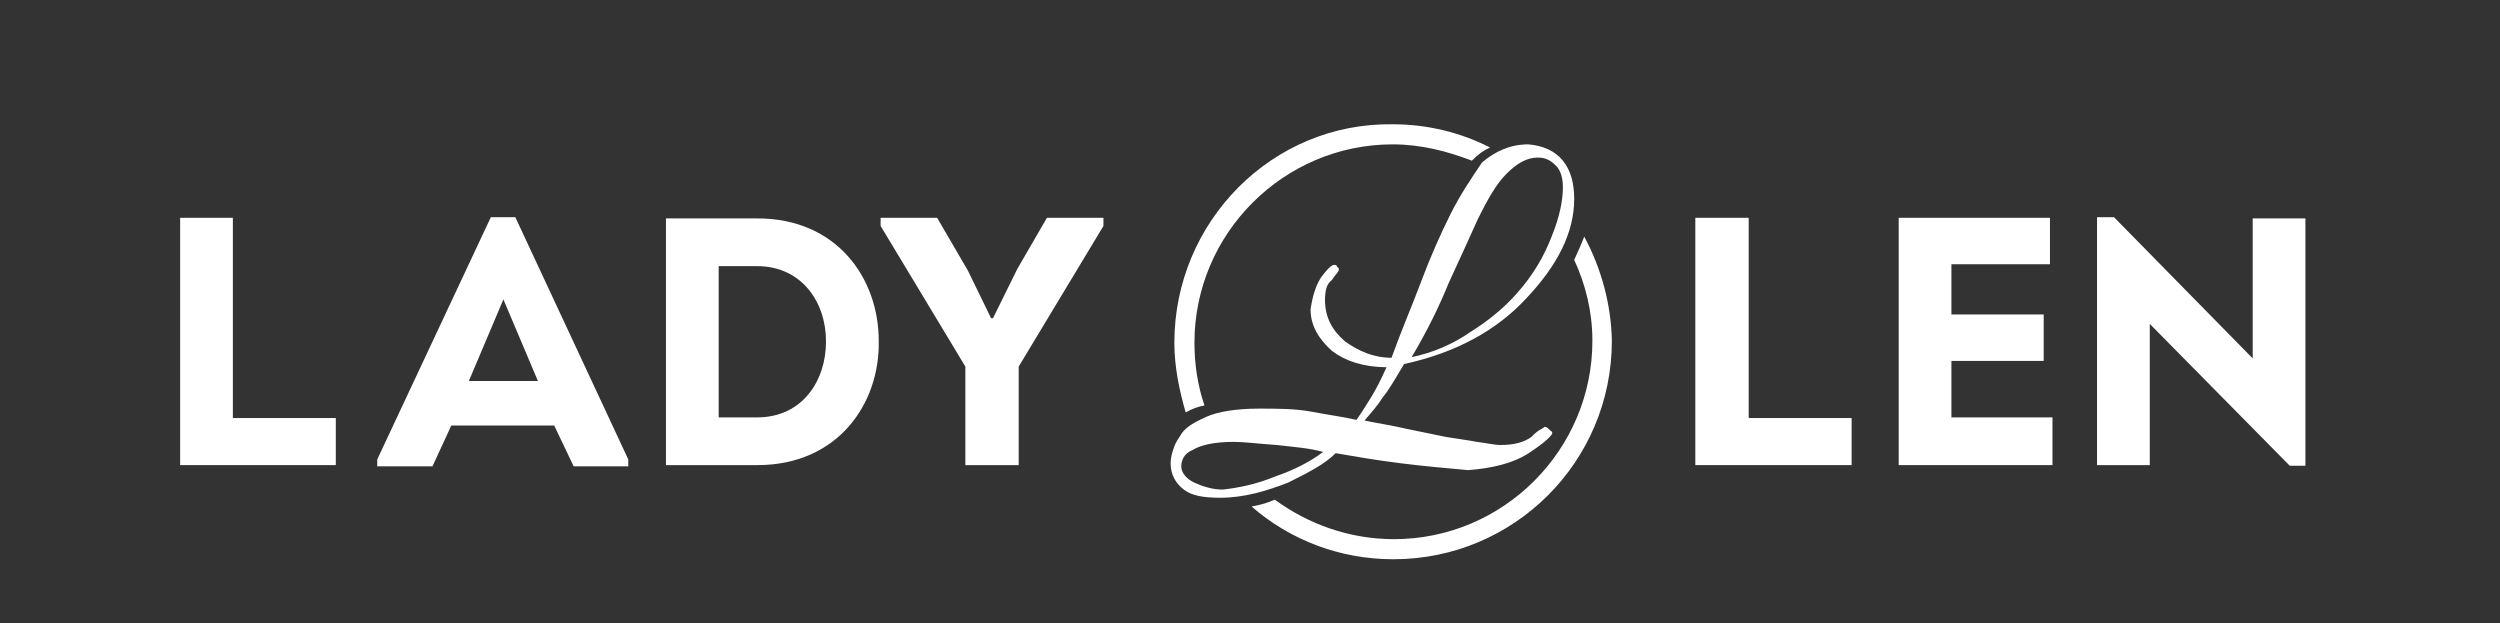
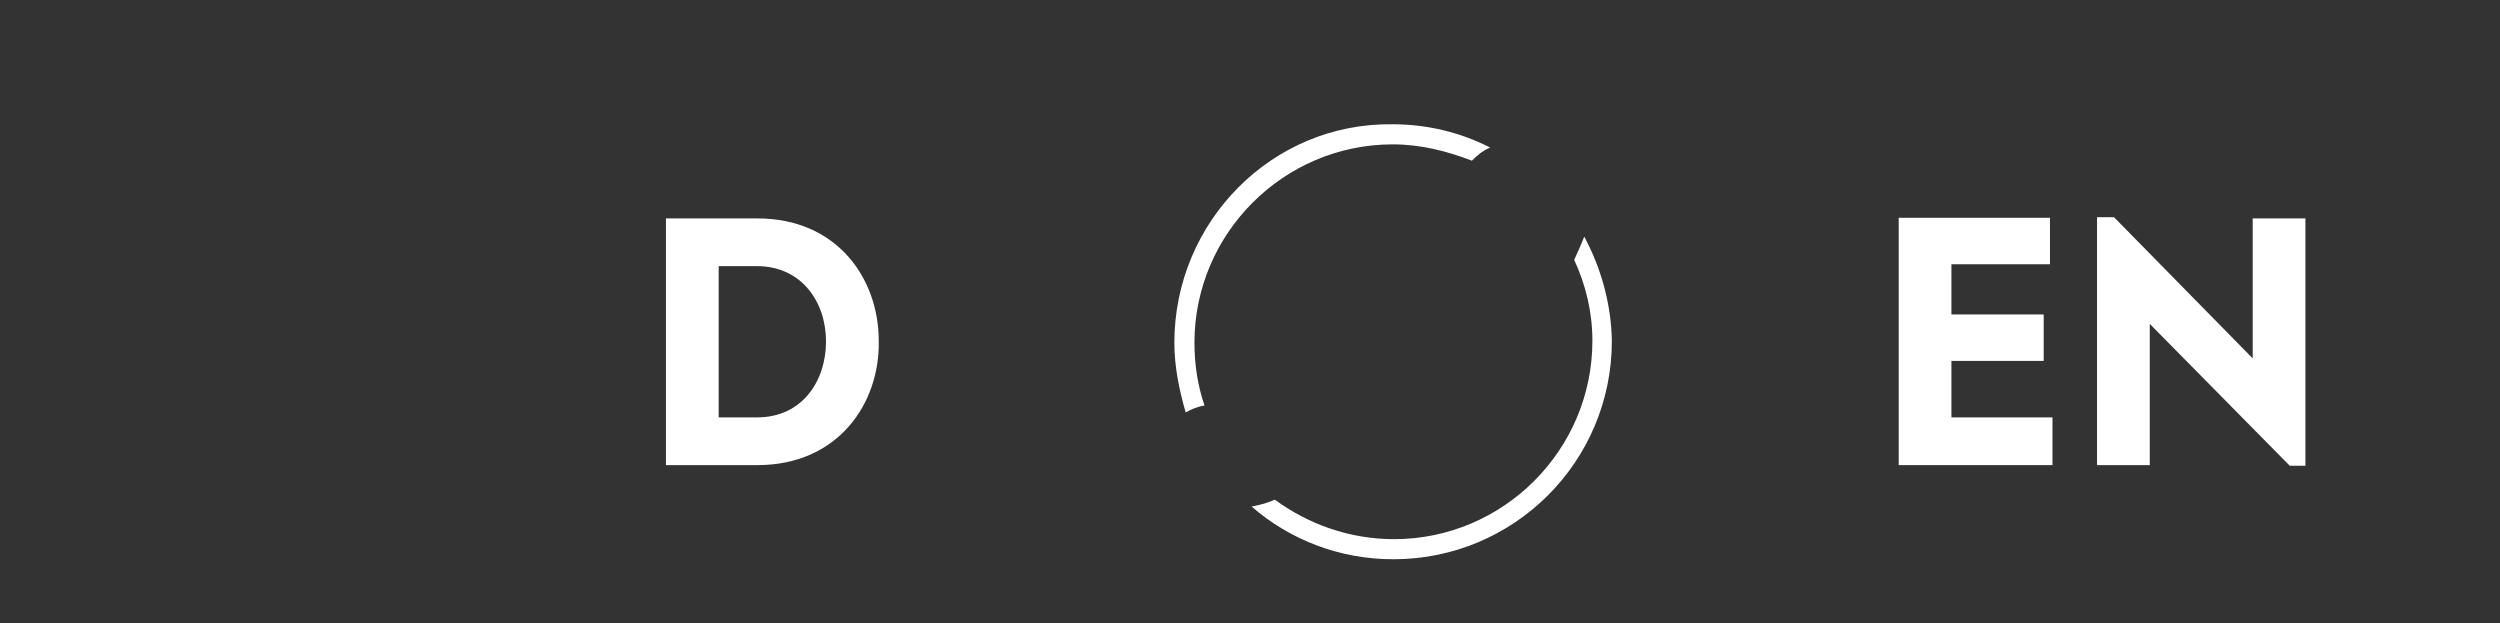
<svg xmlns="http://www.w3.org/2000/svg" id="Слой_1" x="0px" y="0px" viewBox="0 0 398.3 99.3" style="enable-background:new 0 0 398.3 99.3;" xml:space="preserve">
  <rect x="0" y="0" width="398.3" height="99.3" fill="#333333" stroke="none" />
  <style type="text/css"> .st0{fill:#FFFFFF;} .st1{opacity:0.65;} </style>
  <g>
    <g>
      <g>
-         <path class="st0" d="M246.1,68L246.1,68L246.1,68c-0.3,0.3-1.1,0.5-2.1,1.6c-1.1,0.8-2.6,1.3-5,1.3c-0.8,0-2.1-0.3-3.7-0.5 c-1.6-0.3-3.2-0.5-5-0.8l-6.3-1.3c-2.1-0.5-4.2-0.8-6.6-1.3c1.1-1.3,2.1-2.4,2.9-3.7c1.1-1.3,2.1-3.2,3.4-5.3 c8.2-1.8,14.7-5.3,19.5-10.5c5-5.3,7.6-10.5,7.6-15.8c0-2.4-0.5-4.5-1.8-6.1c-1.3-1.6-3.2-2.4-5.5-2.6l0,0 c-2.9,0-5.3,1.1-7.4,2.9c-1.6,2.4-3.4,5-5,8.2s-3.2,6.8-4.7,10.8s-3.2,7.9-4.7,12.1c-2.9,0-5.3-1.1-7.4-2.6 c-2.1-1.8-3.2-3.9-3.2-6.6c0-1.6,0.3-2.6,1.1-3.2c0.5-0.8,1.1-1.3,1.1-1.6l0,0c0-0.3,0-0.3-0.3-0.5c0-0.3-0.3-0.3-0.5-0.3 s-0.8,0.3-2.1,2.1c-0.8,1.3-1.3,2.9-1.6,5c0,2.6,1.3,4.7,3.4,6.6c2.1,1.6,5,2.6,8.7,2.6c-0.8,1.8-1.6,3.4-2.4,4.7 s-1.6,2.6-2.4,3.7c-2.1-0.5-4.5-0.8-7.1-1.3c-2.6-0.5-5.5-0.5-8.4-0.5c-3.7,0-6.6,0.5-8.4,1.3c-1.8,0.8-3.2,1.6-3.9,2.6 c-0.5,0.8-1.1,1.6-1.3,2.4c-0.3,0.8-0.5,1.6-0.5,2.4c0,1.8,0.8,3.2,2.1,4.2s3.2,1.3,5.8,1.3c3.9,0,7.4-1.1,10.8-2.4 c3.2-1.6,5.8-2.9,7.6-4.7c2.9,0.5,6.3,1.1,10.3,1.6c3.9,0.5,7.6,0.8,10.8,1.1c3.9-0.3,7.1-1.1,9.5-2.6c3.2-2.1,3.7-2.9,3.9-3.2 c0-0.3,0-0.3-0.3-0.5C246.6,68.2,246.4,68,246.1,68z M230.8,45.1c1.8-3.9,3.4-7.4,4.7-10.3c1.6-3.2,2.9-5.5,4.5-7.1 c1.6-1.6,3.2-2.6,5-2.6c1.3,0,2.1,0.5,2.9,1.3s1.1,2.1,1.1,3.4c0,2.1-0.5,4.7-1.8,7.9c-1.1,2.9-2.9,6.1-5.5,9 c-2.1,2.4-4.7,4.5-7.6,6.3c-2.6,1.8-5.8,3.2-9.2,3.9C227.4,52.7,229.3,48.8,230.8,45.1z M194.8,78c-1.6,0-3.2-0.5-4.5-1.1 s-2.1-1.6-2.1-2.6s0.5-2.1,1.8-2.6c1.3-0.8,3.4-1.3,6.6-1.3c1.6,0,3.9,0.3,6.8,0.5c2.6,0.3,5.3,0.5,7.4,1.1 c-2.1,1.6-4.7,2.9-7.6,3.9C200,77.2,197.4,77.7,194.8,78z" />
-       </g>
+         </g>
    </g>
    <g>
      <path class="st0" d="M252.4,37.7c-0.5,1.3-1.1,2.6-1.6,3.7c1.8,3.9,2.9,8.2,2.9,12.9c0,17.4-14.2,31.6-31.6,31.6 c-7.1,0-13.7-2.4-19-6.3c-1.1,0.5-2.1,0.8-3.7,1.1c6.1,5.3,14,8.4,22.6,8.4c19.2,0,34.8-15.5,34.8-34.8 C256.7,48.5,255.1,42.7,252.4,37.7z" />
      <path class="st0" d="M191.9,64.6c-1.1-3.2-1.6-6.6-1.6-10c0-17.4,14.2-31.6,31.6-31.6c4.5,0,8.7,1.1,12.6,2.6 c1.1-1.1,1.8-1.6,2.9-2.1c-4.7-2.4-10-3.7-15.5-3.7c-19.2-0.3-34.8,15.5-34.8,34.8c0,3.9,0.8,7.6,1.8,11.1 C190,65.1,190.8,64.8,191.9,64.6z" />
    </g>
  </g>
-   <polygon class="st0" points="37.1,34.7 28.7,34.7 28.7,74.1 53.5,74.1 53.5,66.6 37.1,66.6 " />
-   <path class="st0" d="M78.2,34.6L60.1,73.2v1.1h8.8l3-6.5h16.4l3.1,6.5h8.7v-1.1l-18-38.6H78.2z M74.7,60.7l5.5-13l5.5,13H74.7z" />
  <path class="st0" d="M120.7,34.8h-14.6v39.3h14.6c12.7,0,19.5-9.7,19.3-19.8C140,44.3,133.3,34.8,120.7,34.8z M120.6,66.5h-6.1V42.4 h6.1c7.1,0,11,5.7,11,12C131.6,60.6,127.9,66.5,120.6,66.5z" />
-   <polygon class="st0" points="175.8,34.7 166.8,34.7 162.1,42.8 158.2,50.7 157.9,50.7 154.2,43.1 149.3,34.7 140.3,34.7 140.3,36 153.8,58.4 153.8,74.1 162.3,74.1 162.3,58.4 175.8,36 " />
-   <polygon class="st0" points="278.6,34.7 270.1,34.7 270.1,74.1 295,74.1 295,66.6 278.6,66.6 " />
  <polygon class="st0" points="310.9,57.5 325.6,57.5 325.6,50.1 310.9,50.1 310.9,42.1 326.6,42.1 326.6,34.7 302.5,34.7 302.5,74.1 327,74.1 327,66.5 310.9,66.5 " />
  <polygon class="st0" points="358.9,34.8 358.9,57.1 336.8,34.6 334.1,34.6 334.1,74.1 342.5,74.1 342.5,51.6 364.8,74.2 367.3,74.2 367.3,34.8 " />
</svg>